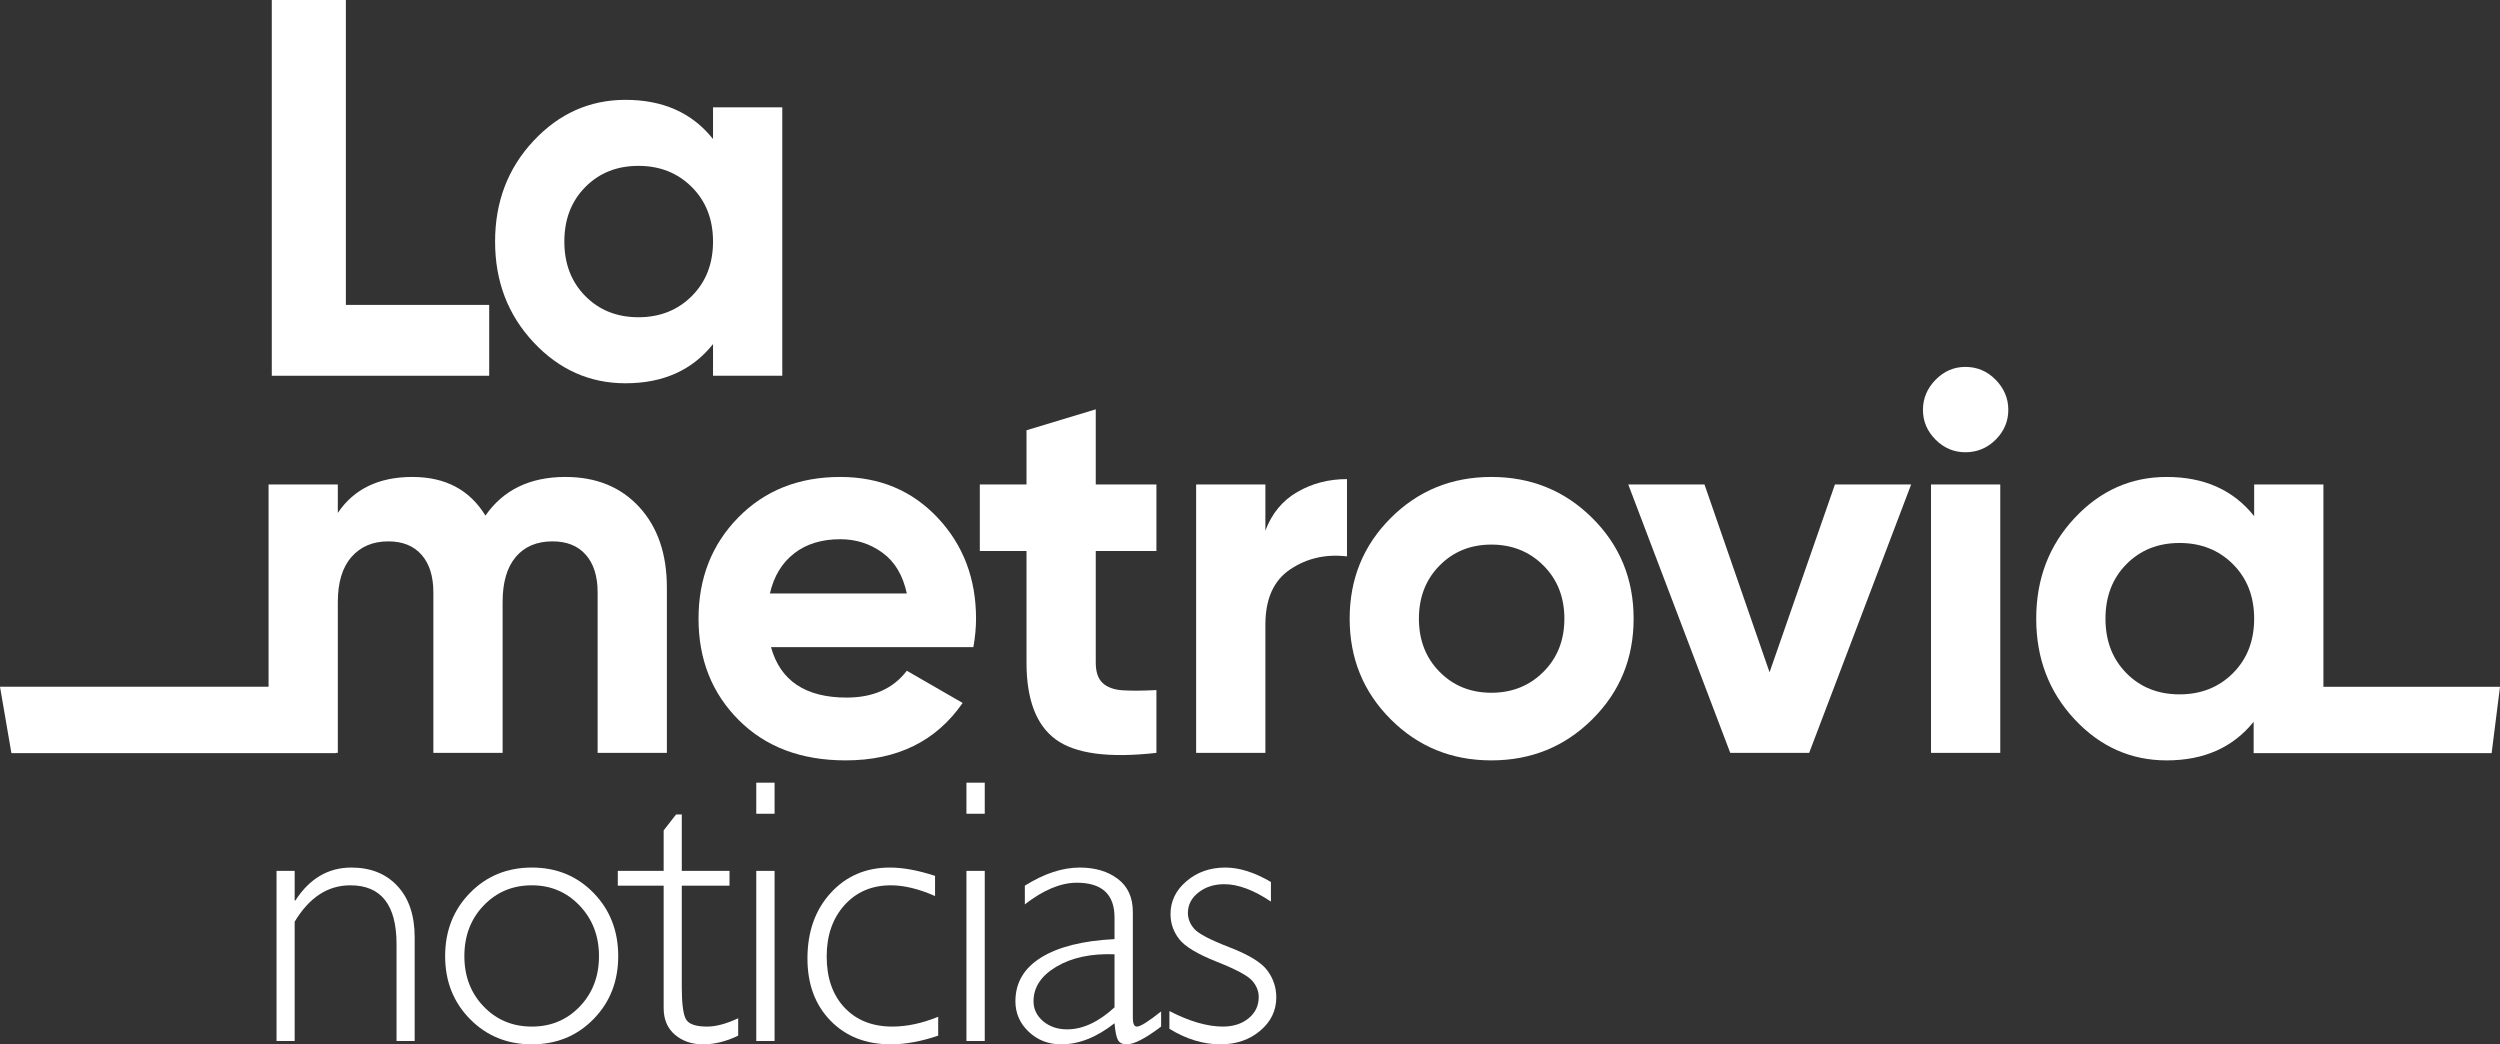
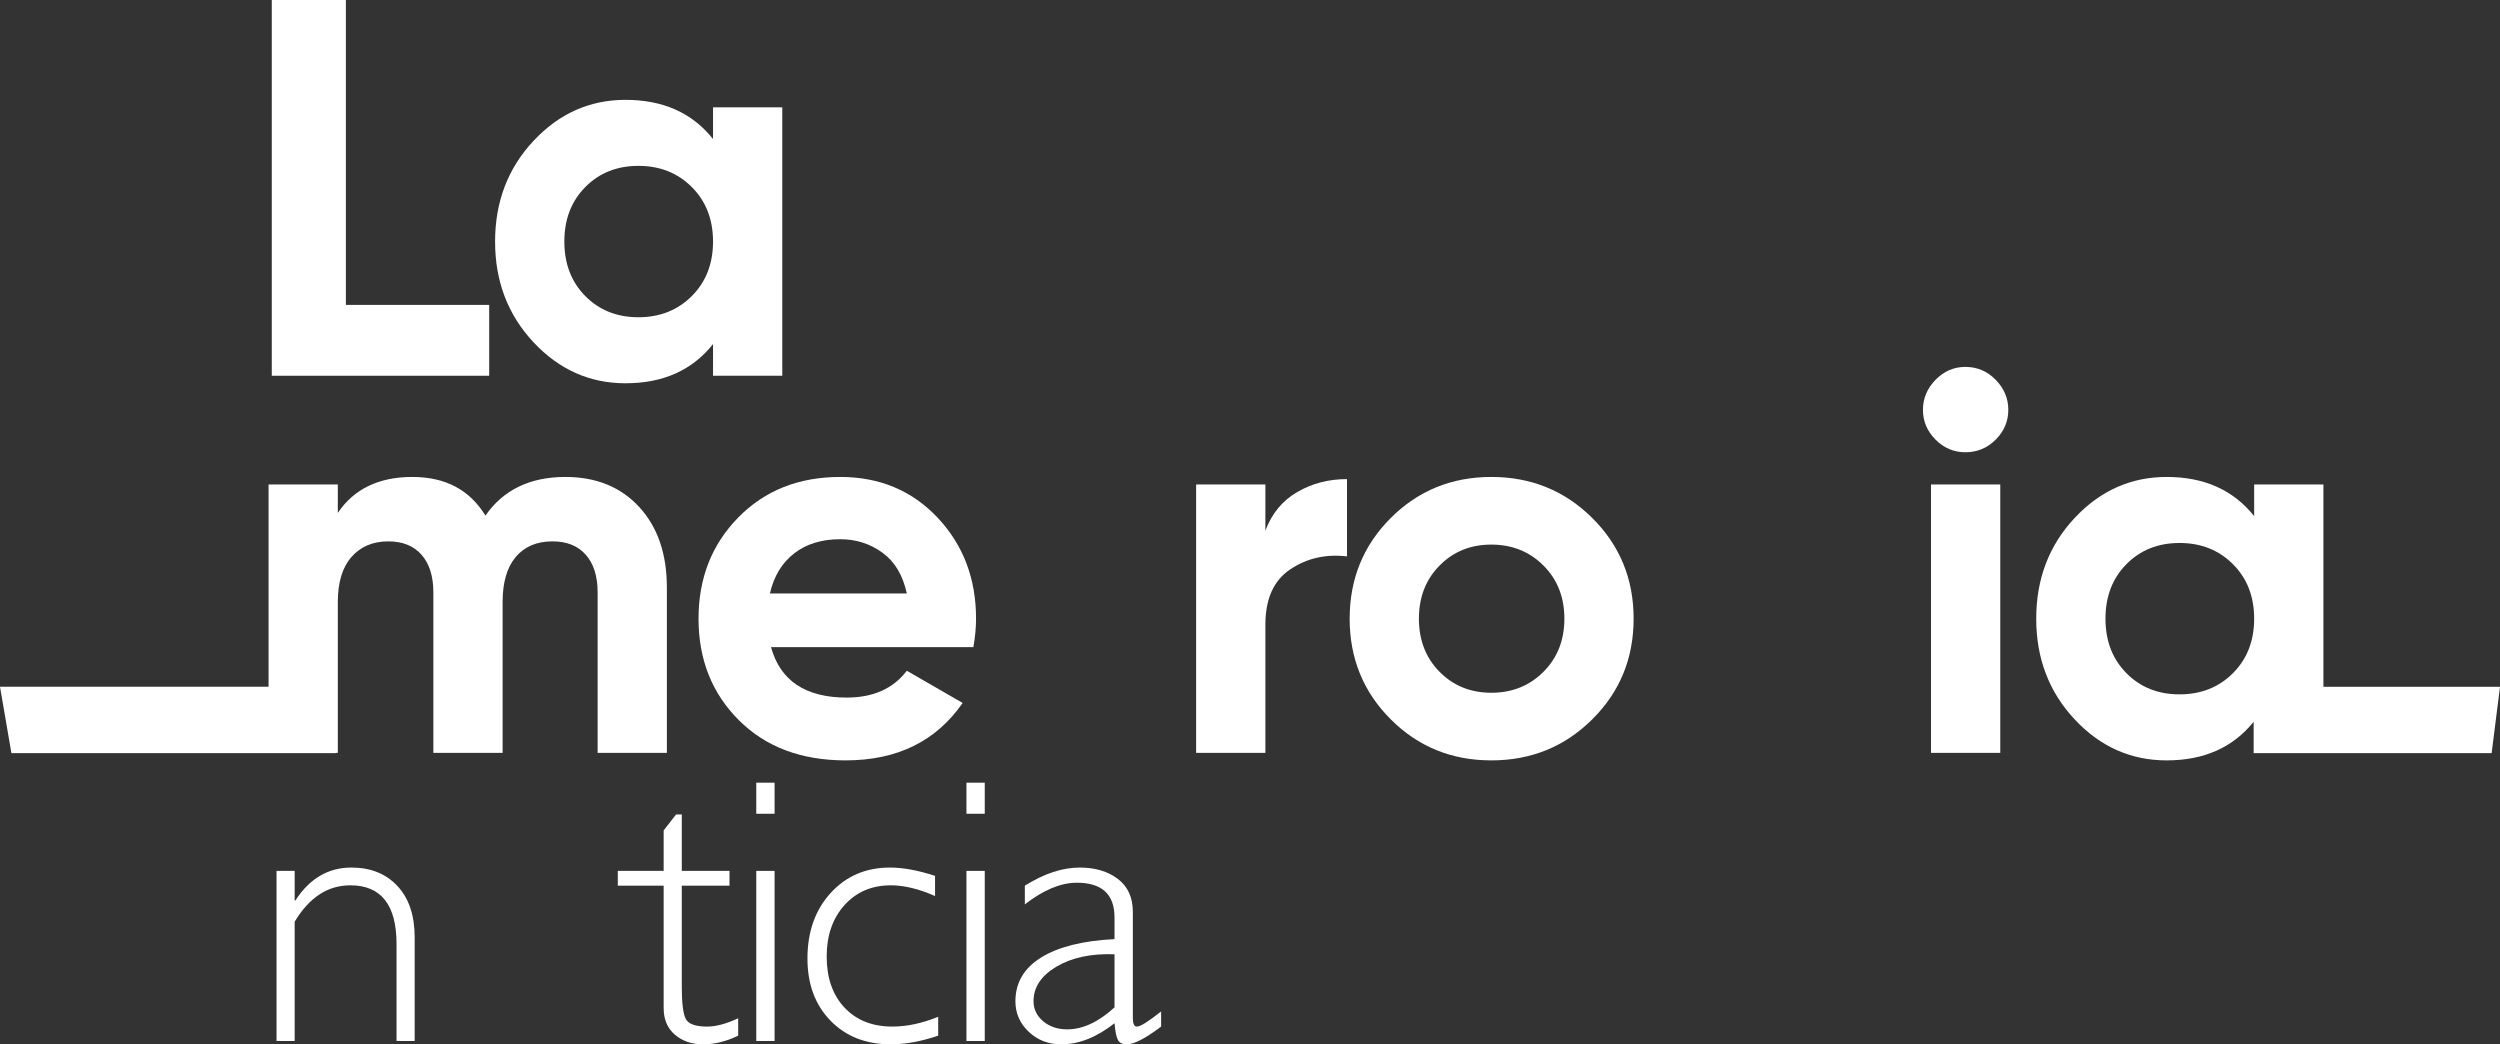
<svg xmlns="http://www.w3.org/2000/svg" id="Capa_1" data-name="Capa 1" viewBox="0 0 907.138 378.942">
  <rect x="0" y="0" width="907.138" height="378.942" fill="#333333" stroke="none" />
  <g>
    <path d="M106.918,316.006v10.736h.268c5.144-7.963,11.92-11.944,20.33-11.944,6.979,0,12.547,2.236,16.708,6.711,4.159,4.472,6.239,10.668,6.239,18.585v37.641h-6.575v-35.158c0-14.224-5.591-21.336-16.774-21.336-8.185,0-14.918,4.404-20.196,13.216v43.279h-6.575v-61.728h6.575Z" fill="#fff" />
-     <path d="M192.99,314.797c8.945,0,16.406,3.065,22.377,9.193,5.972,6.128,8.958,13.777,8.958,22.946,0,9.126-2.985,16.742-8.958,22.845-5.971,6.106-13.431,9.161-22.377,9.161s-16.429-3.054-22.444-9.161c-6.016-6.104-9.024-13.72-9.024-22.845,0-9.169,3.009-16.818,9.024-22.946,6.016-6.128,13.497-9.193,22.444-9.193ZM192.99,372.5c6.933,0,12.725-2.426,17.379-7.28,4.651-4.854,6.978-10.947,6.978-18.284,0-7.291-2.338-13.397-7.012-18.316-4.675-4.922-10.457-7.38-17.345-7.38-6.978,0-12.805,2.437-17.479,7.312s-7.012,11.004-7.012,18.384c0,7.337,2.338,13.43,7.012,18.284,4.674,4.854,10.501,7.28,17.479,7.28Z" fill="#fff" />
    <path d="M247.391,295.54v20.466h17.311v5.367h-17.311v36.703c0,5.903.48,9.784,1.443,11.641.961,1.857,3.544,2.784,7.749,2.784,3.221,0,6.978-1.006,11.272-3.019v6.307c-4.339,2.103-8.588,3.155-12.748,3.155-4.071,0-7.471-1.165-10.199-3.491-2.729-2.325-4.093-5.545-4.093-9.662v-44.417h-16.64v-5.367h16.64v-14.695l4.495-5.77h2.08Z" fill="#fff" />
    <path d="M281.06,283.999v11.272h-6.643v-11.272h6.643ZM281.06,316.006v61.728h-6.643v-61.728h6.643Z" fill="#fff" />
    <path d="M339.286,317.816v7.312c-5.904-2.594-11.251-3.889-16.036-3.889-6.89,0-12.492,2.393-16.808,7.177-4.318,4.789-6.475,11.004-6.475,18.655,0,7.781,2.157,13.966,6.475,18.552,4.316,4.583,10.099,6.876,17.345,6.876,5.277,0,10.825-1.184,16.64-3.556v6.844c-6.173,2.103-11.9,3.155-17.177,3.155-9.036,0-16.338-2.862-21.908-8.589-5.568-5.727-8.353-13.24-8.353-22.544,0-9.706,2.807-17.636,8.421-23.786,5.613-6.15,12.782-9.226,21.504-9.226,4.786,0,10.244,1.006,16.372,3.019Z" fill="#fff" />
    <path d="M357.322,283.999v11.272h-6.643v-11.272h6.643ZM357.322,316.006v61.728h-6.643v-61.728h6.643Z" fill="#fff" />
    <path d="M421.319,366.998v5.502c-5.681,4.293-9.841,6.442-12.48,6.442-1.522,0-2.572-.504-3.154-1.51-.581-1.008-1.007-3.054-1.275-6.142-6.486,5.101-12.927,7.651-19.323,7.651-4.654,0-8.589-1.52-11.809-4.564-3.221-3.041-4.831-6.732-4.831-11.072,0-6.708,3.109-11.999,9.326-15.866,6.218-3.87,15.097-6.096,26.637-6.678v-7.849c0-8.41-4.563-12.614-13.687-12.614-5.815,0-12.1,2.615-18.854,7.849v-6.776c6.978-4.383,13.621-6.575,19.928-6.575,5.591,0,10.199,1.374,13.821,4.125,3.624,2.751,5.436,6.743,5.436,11.977v38.449c0,2.1.492,3.152,1.476,3.152,1.252,0,4.182-1.832,8.79-5.502ZM404.41,365.521v-19.257c-8.454-.312-15.465,1.176-21.035,4.464-5.568,3.288-8.353,7.481-8.353,12.579,0,2.865,1.163,5.28,3.49,7.247,2.325,1.97,5.234,2.952,8.722,2.952,5.636,0,11.362-2.659,17.177-7.985Z" fill="#fff" />
-     <path d="M461.162,320.03v7.112c-6.264-4.204-11.9-6.307-16.908-6.307-3.713,0-6.844,1.006-9.394,3.011-2.549,2.006-3.824,4.483-3.824,7.426,0,2.095.775,4.025,2.325,5.787s5.823,3.995,12.816,6.694c6.993,2.705,11.564,5.507,13.71,8.416,2.148,2.908,3.221,6.15,3.221,9.73,0,4.786-1.946,8.822-5.838,12.11-3.891,3.288-8.7,4.933-14.426,4.933-6.218,0-12.39-1.881-18.518-5.638v-6.44c7.291,3.756,13.755,5.635,19.391,5.635,3.801,0,6.921-1.006,9.36-3.017,2.437-2.011,3.656-4.583,3.656-7.714,0-2.144-.794-4.122-2.384-5.933s-5.884-4.106-12.882-6.881c-6.999-2.778-11.539-5.518-13.619-8.226-2.08-2.705-3.12-5.713-3.12-9.025,0-4.694,1.934-8.687,5.804-11.974,3.869-3.29,8.577-4.933,14.123-4.933,5.055,0,10.557,1.746,16.506,5.234Z" fill="#fff" />
  </g>
  <g>
    <polygon points="177.504 110.636 125.498 110.636 125.498 0 98.619 0 98.619 136.346 177.504 136.346 177.504 110.636" fill="#fff" />
    <path d="M226.977,139.072c13.634,0,24.217-4.738,31.749-14.218v11.492h25.128V38.956h-25.128v11.492c-7.532-9.478-18.114-14.218-31.749-14.218-12.986,0-24.122,4.968-33.405,14.901-9.286,9.933-13.927,22.105-13.927,36.522s4.641,26.586,13.927,36.519c9.283,9.936,20.418,14.901,33.405,14.901ZM212.369,67.88c5.064-5.128,11.492-7.695,19.284-7.695s14.248,2.567,19.38,7.695c5.128,5.131,7.693,11.72,7.693,19.772s-2.565,14.641-7.693,19.769c-5.132,5.131-11.589,7.695-19.38,7.695s-14.22-2.564-19.284-7.695c-5.064-5.128-7.596-11.717-7.596-19.769s2.531-14.641,7.596-19.772Z" fill="#fff" />
    <path d="M205.163,173.065c-12.855,0-22.531,4.675-29.022,14.023-5.716-9.348-14.545-14.023-26.491-14.023-12.207,0-21.23,4.353-27.073,13.05v-10.324h-25.128v73.405H0l4.141,24.085h117.7v-.1h.736v-54.732c0-7.142,1.655-12.595,4.967-16.362,3.311-3.765,7.757-5.648,13.342-5.648,5.193,0,9.219,1.623,12.077,4.868,2.854,3.25,4.285,7.792,4.285,13.636v58.24h25.126v-54.732c0-7.142,1.59-12.595,4.773-16.362,3.181-3.765,7.627-5.648,13.342-5.648,5.193,0,9.219,1.623,12.077,4.868,2.854,3.25,4.285,7.792,4.285,13.636v58.24h25.126v-59.993c0-12.205-3.345-21.943-10.031-29.217-6.689-7.269-15.616-10.906-26.782-10.906Z" fill="#fff" />
    <path d="M304.888,173.065c-15.064,0-27.4,4.903-37.008,14.706-9.611,9.806-14.414,22.043-14.414,36.717,0,14.801,4.869,27.073,14.609,36.812,9.74,9.738,22.658,14.609,38.762,14.609,18.699,0,32.851-6.944,42.461-20.842l-20.257-11.684c-4.937,6.494-12.207,9.738-21.816,9.738-14.934,0-24.088-6.104-27.464-18.311h73.432c.648-3.632.973-7.074.973-10.321,0-14.544-4.644-26.751-13.926-36.619-9.286-9.868-21.07-14.804-35.354-14.804ZM279.372,215.333c1.428-6.234,4.35-11.069,8.765-14.511,4.414-3.439,9.998-5.163,16.751-5.163,5.713,0,10.81,1.626,15.29,4.87,4.48,3.247,7.433,8.18,8.863,14.804h-49.669Z" fill="#fff" />
-     <path d="M397.603,148.523l-25.128,7.597v19.672h-16.945v24.152h16.945v40.517c0,13.376,3.537,22.661,10.616,27.851,7.075,5.193,19.249,6.819,36.52,4.87v-22.788c-4.805.26-8.832.29-12.076.098-3.247-.195-5.716-1.073-7.402-2.632-1.688-1.556-2.531-4.022-2.531-7.399v-40.517h22.009v-24.152h-22.009v-27.269Z" fill="#fff" />
    <path d="M459.152,192.545v-16.753h-25.128v97.39h25.128v-46.553c0-9.351,3.018-16.037,9.057-20.062s12.888-5.583,20.55-4.675v-28.049c-6.621,0-12.63,1.558-18.017,4.675-5.391,3.117-9.253,7.792-11.589,14.026Z" fill="#fff" />
    <path d="M541.152,173.065c-14.414,0-26.586,4.968-36.519,14.901-9.936,9.933-14.901,22.105-14.901,36.522s4.965,26.586,14.901,36.519c9.933,9.936,22.105,14.901,36.519,14.901s26.618-4.965,36.619-14.901c9.998-9.933,14.999-22.105,14.999-36.519s-5.001-26.588-14.999-36.522c-10.001-9.933-22.206-14.901-36.619-14.901ZM560.046,243.77c-5.063,5.066-11.364,7.597-18.894,7.597s-13.798-2.531-18.796-7.597c-5.001-5.063-7.497-11.492-7.497-19.281s2.496-14.221,7.497-19.284c4.998-5.066,11.264-7.597,18.796-7.597s13.831,2.531,18.894,7.597c5.066,5.063,7.597,11.492,7.597,19.284s-2.531,14.218-7.597,19.281Z" fill="#fff" />
-     <polygon points="642.09 243.951 618.483 175.792 590.824 175.792 627.831 273.182 656.466 273.182 693.472 175.792 665.814 175.792 642.09 243.951" fill="#fff" />
    <path d="M713.144,133.134c-4.158,0-7.762,1.558-10.812,4.675-3.052,3.117-4.578,6.754-4.578,10.909,0,4.158,1.526,7.76,4.578,10.809,3.049,3.054,6.654,4.578,10.812,4.578,4.285,0,7.952-1.523,11.004-4.578,3.049-3.049,4.578-6.651,4.578-10.809,0-4.155-1.529-7.792-4.578-10.909-3.052-3.117-6.719-4.675-11.004-4.675Z" fill="#fff" />
    <rect x="700.677" y="175.792" width="25.128" height="97.39" fill="#fff" />
    <path d="M843.061,249.197v-73.405h-25.128v11.492c-7.532-9.478-18.113-14.218-31.749-14.218-12.985,0-24.122,4.968-33.405,14.901-9.286,9.933-13.926,22.105-13.926,36.522s4.64,26.586,13.926,36.519c9.283,9.936,20.42,14.901,33.405,14.901,13.529,0,24.043-4.677,31.564-14.01v11.383h86.351l3.038-24.085h-64.077ZM810.242,244.258c-5.133,5.131-11.589,7.695-19.382,7.695s-14.218-2.564-19.284-7.695c-5.063-5.128-7.594-11.717-7.594-19.769s2.531-14.641,7.594-19.772c5.066-5.128,11.492-7.695,19.284-7.695s14.248,2.567,19.382,7.695c5.128,5.131,7.692,11.72,7.692,19.772s-2.564,14.641-7.692,19.769Z" fill="#fff" />
  </g>
</svg>